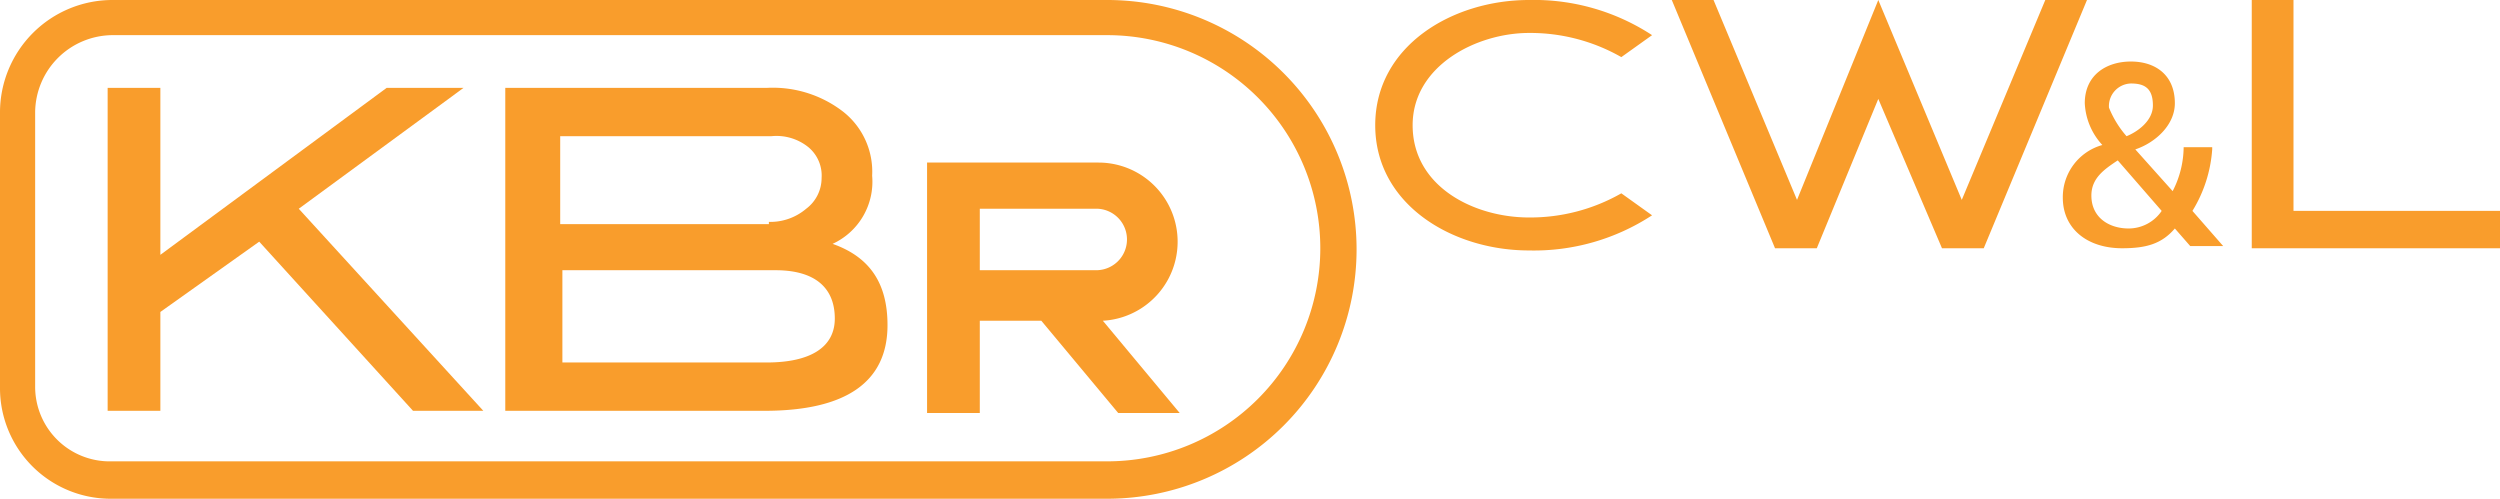
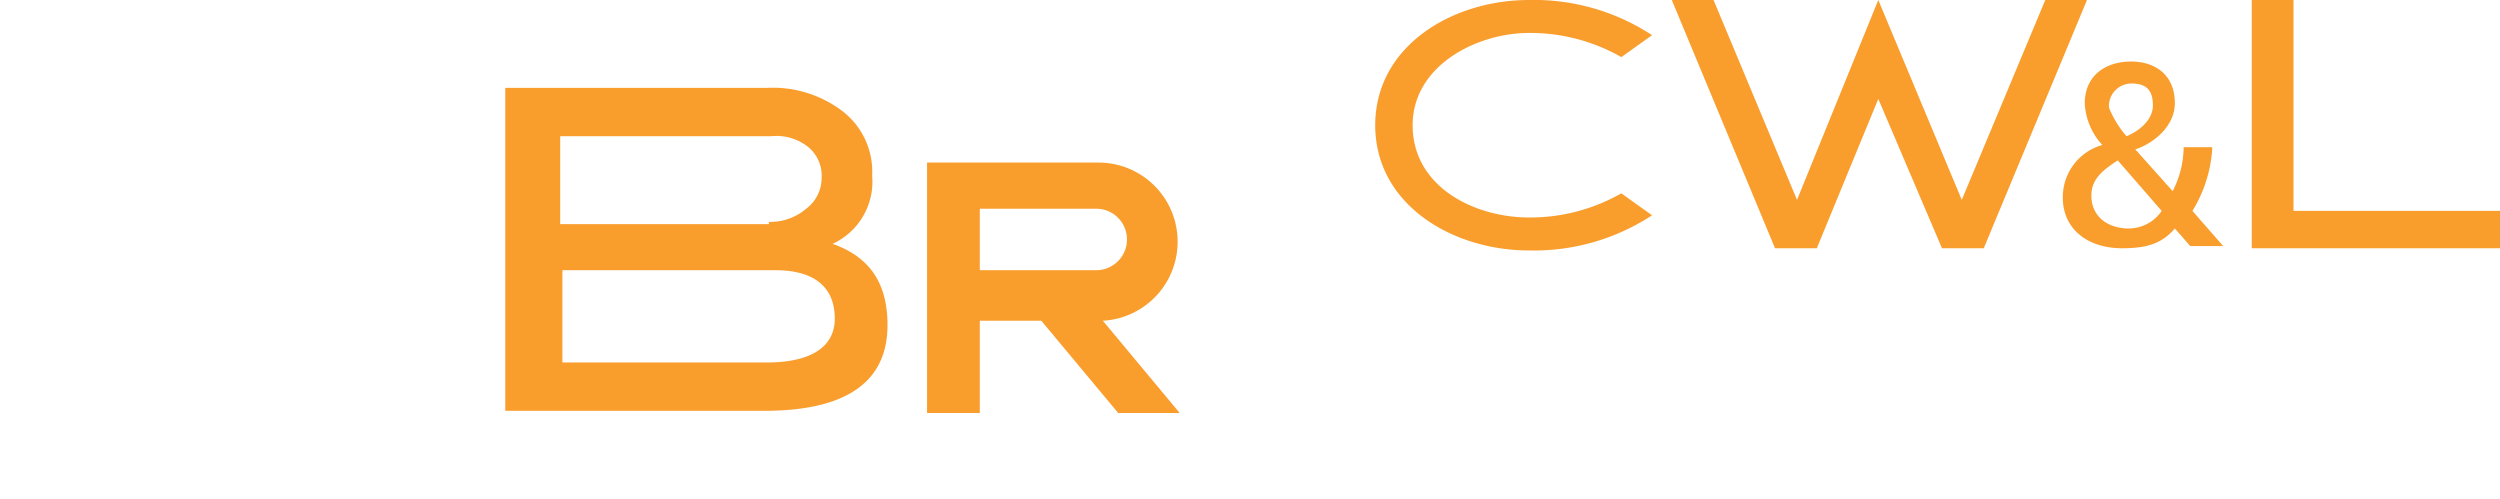
<svg xmlns="http://www.w3.org/2000/svg" viewBox="-3682.791 5818 229.582 45.795">
  <defs>
    <style>
      .cls-1 {
        fill: #f99d2c;
      }
    </style>
  </defs>
  <g id="Group_1727" data-name="Group 1727" transform="translate(-4193 -1)">
    <path id="Path_998" data-name="Path 998" class="cls-1" d="M304.4,22.8H281.6V0h3.833V19.367H304.4Z" transform="translate(435.394 5819)" />
    <g id="Group_1697" data-name="Group 1697" transform="translate(510.209 5819)">
-       <path id="Path_999" data-name="Path 999" class="cls-1" d="M280.778,42.366H189.389a6.85,6.85,0,0,1-7.061-6.859V10.289a7.148,7.148,0,0,1,7.061-7.061h91.389a19.569,19.569,0,1,1,0,39.138m0-42.366H189.389A10.332,10.332,0,0,0,179.1,10.289V35.708A10.161,10.161,0,0,0,189.389,45.8h91.389a22.9,22.9,0,0,0,0-45.8" transform="translate(-179.1)" />
-     </g>
-     <path id="Path_1000" data-name="Path 1000" class="cls-1" d="M218.5,33.656h-6.456L197.92,18.122l-9.078,6.456v9.078H184V4h4.842V19.332L209.621,4h7.061L201.551,15.1Z" transform="translate(336.094 5823.07)" />
+       </g>
    <g id="Group_1698" data-name="Group 1698" transform="translate(556.61 5819)">
      <path id="Path_1001" data-name="Path 1001" class="cls-1" d="M226.107,29.218c4.035,0,6.254-1.412,6.254-4.035,0-2.824-1.816-4.438-5.447-4.438H207.345v8.473Zm.2-12.911a5.09,5.09,0,0,0,3.43-1.21,3.523,3.523,0,0,0,1.412-2.824,3.385,3.385,0,0,0-1.21-2.824,4.662,4.662,0,0,0-3.43-1.009H207.144v8.07h19.165Zm5.85,2.017c3.43,1.21,5.044,3.631,5.044,7.464,0,5.245-3.833,7.868-11.3,7.868H202.1V4h24.007a10.56,10.56,0,0,1,7.061,2.219,7.007,7.007,0,0,1,2.623,5.85,6.28,6.28,0,0,1-3.631,6.254" transform="translate(-202.1 4.07)" />
      <path id="Path_1002" data-name="Path 1002" class="cls-1" d="M226.142,17.285V11.637h10.692a2.824,2.824,0,0,1,0,5.649Zm11.3,4.64h0a7.268,7.268,0,0,0-.4-14.525H221.3v23h4.842V21.925h5.649l7.061,8.473H244.5Z" transform="translate(-182.566 7.529)" />
      <path id="Path_1003" data-name="Path 1003" class="cls-1" d="M241.7,11.5c0,7.263,7.061,11.5,14.122,11.5a19.8,19.8,0,0,0,11.3-3.228L264.3,17.753a16.859,16.859,0,0,1-8.473,2.219c-5.044,0-10.692-2.824-10.692-8.473,0-5.447,5.85-8.473,10.692-8.473A16.859,16.859,0,0,1,264.3,5.245l2.824-2.017A19.8,19.8,0,0,0,255.822,0C248.761,0,241.7,4.237,241.7,11.5" transform="translate(-161.81 0)" />
    </g>
    <path id="Path_1004" data-name="Path 1004" class="cls-1" d="M289.5,0,281.83,18.358,274.164,0,266.7,18.358,259.033,0H255.2l9.482,22.8h3.833l5.649-13.718L280.014,22.8h3.833L293.329,0Z" transform="translate(408.534 5819)" />
    <g id="Group_1699" data-name="Group 1699" transform="translate(699.644 5824.649)">
      <path id="Path_1005" data-name="Path 1005" class="cls-1" d="M278.851,9.659c1.009-.4,2.421-1.412,2.421-2.824,0-1.614-.807-2.017-2.017-2.017a2.075,2.075,0,0,0-2.017,2.219,9.24,9.24,0,0,0,1.614,2.623m.2,8.473a3.667,3.667,0,0,0,3.026-1.614l-4.035-4.64c-1.21.807-2.421,1.614-2.421,3.228,0,2.017,1.614,3.026,3.43,3.026m7.666-7.263a12.4,12.4,0,0,1-1.816,5.649l2.824,3.228H284.7l-1.412-1.614c-1.21,1.412-2.623,1.816-4.842,1.816-3.228,0-5.447-1.816-5.447-4.64a4.965,4.965,0,0,1,3.631-4.842,6.065,6.065,0,0,1-1.614-3.833c0-2.623,2.017-3.833,4.237-3.833s4.035,1.21,4.035,3.833c0,2.017-1.816,3.631-3.631,4.237l3.43,3.833a8.962,8.962,0,0,0,1.009-4.035h2.623Z" transform="translate(-273 -2.8)" />
    </g>
  </g>
</svg>